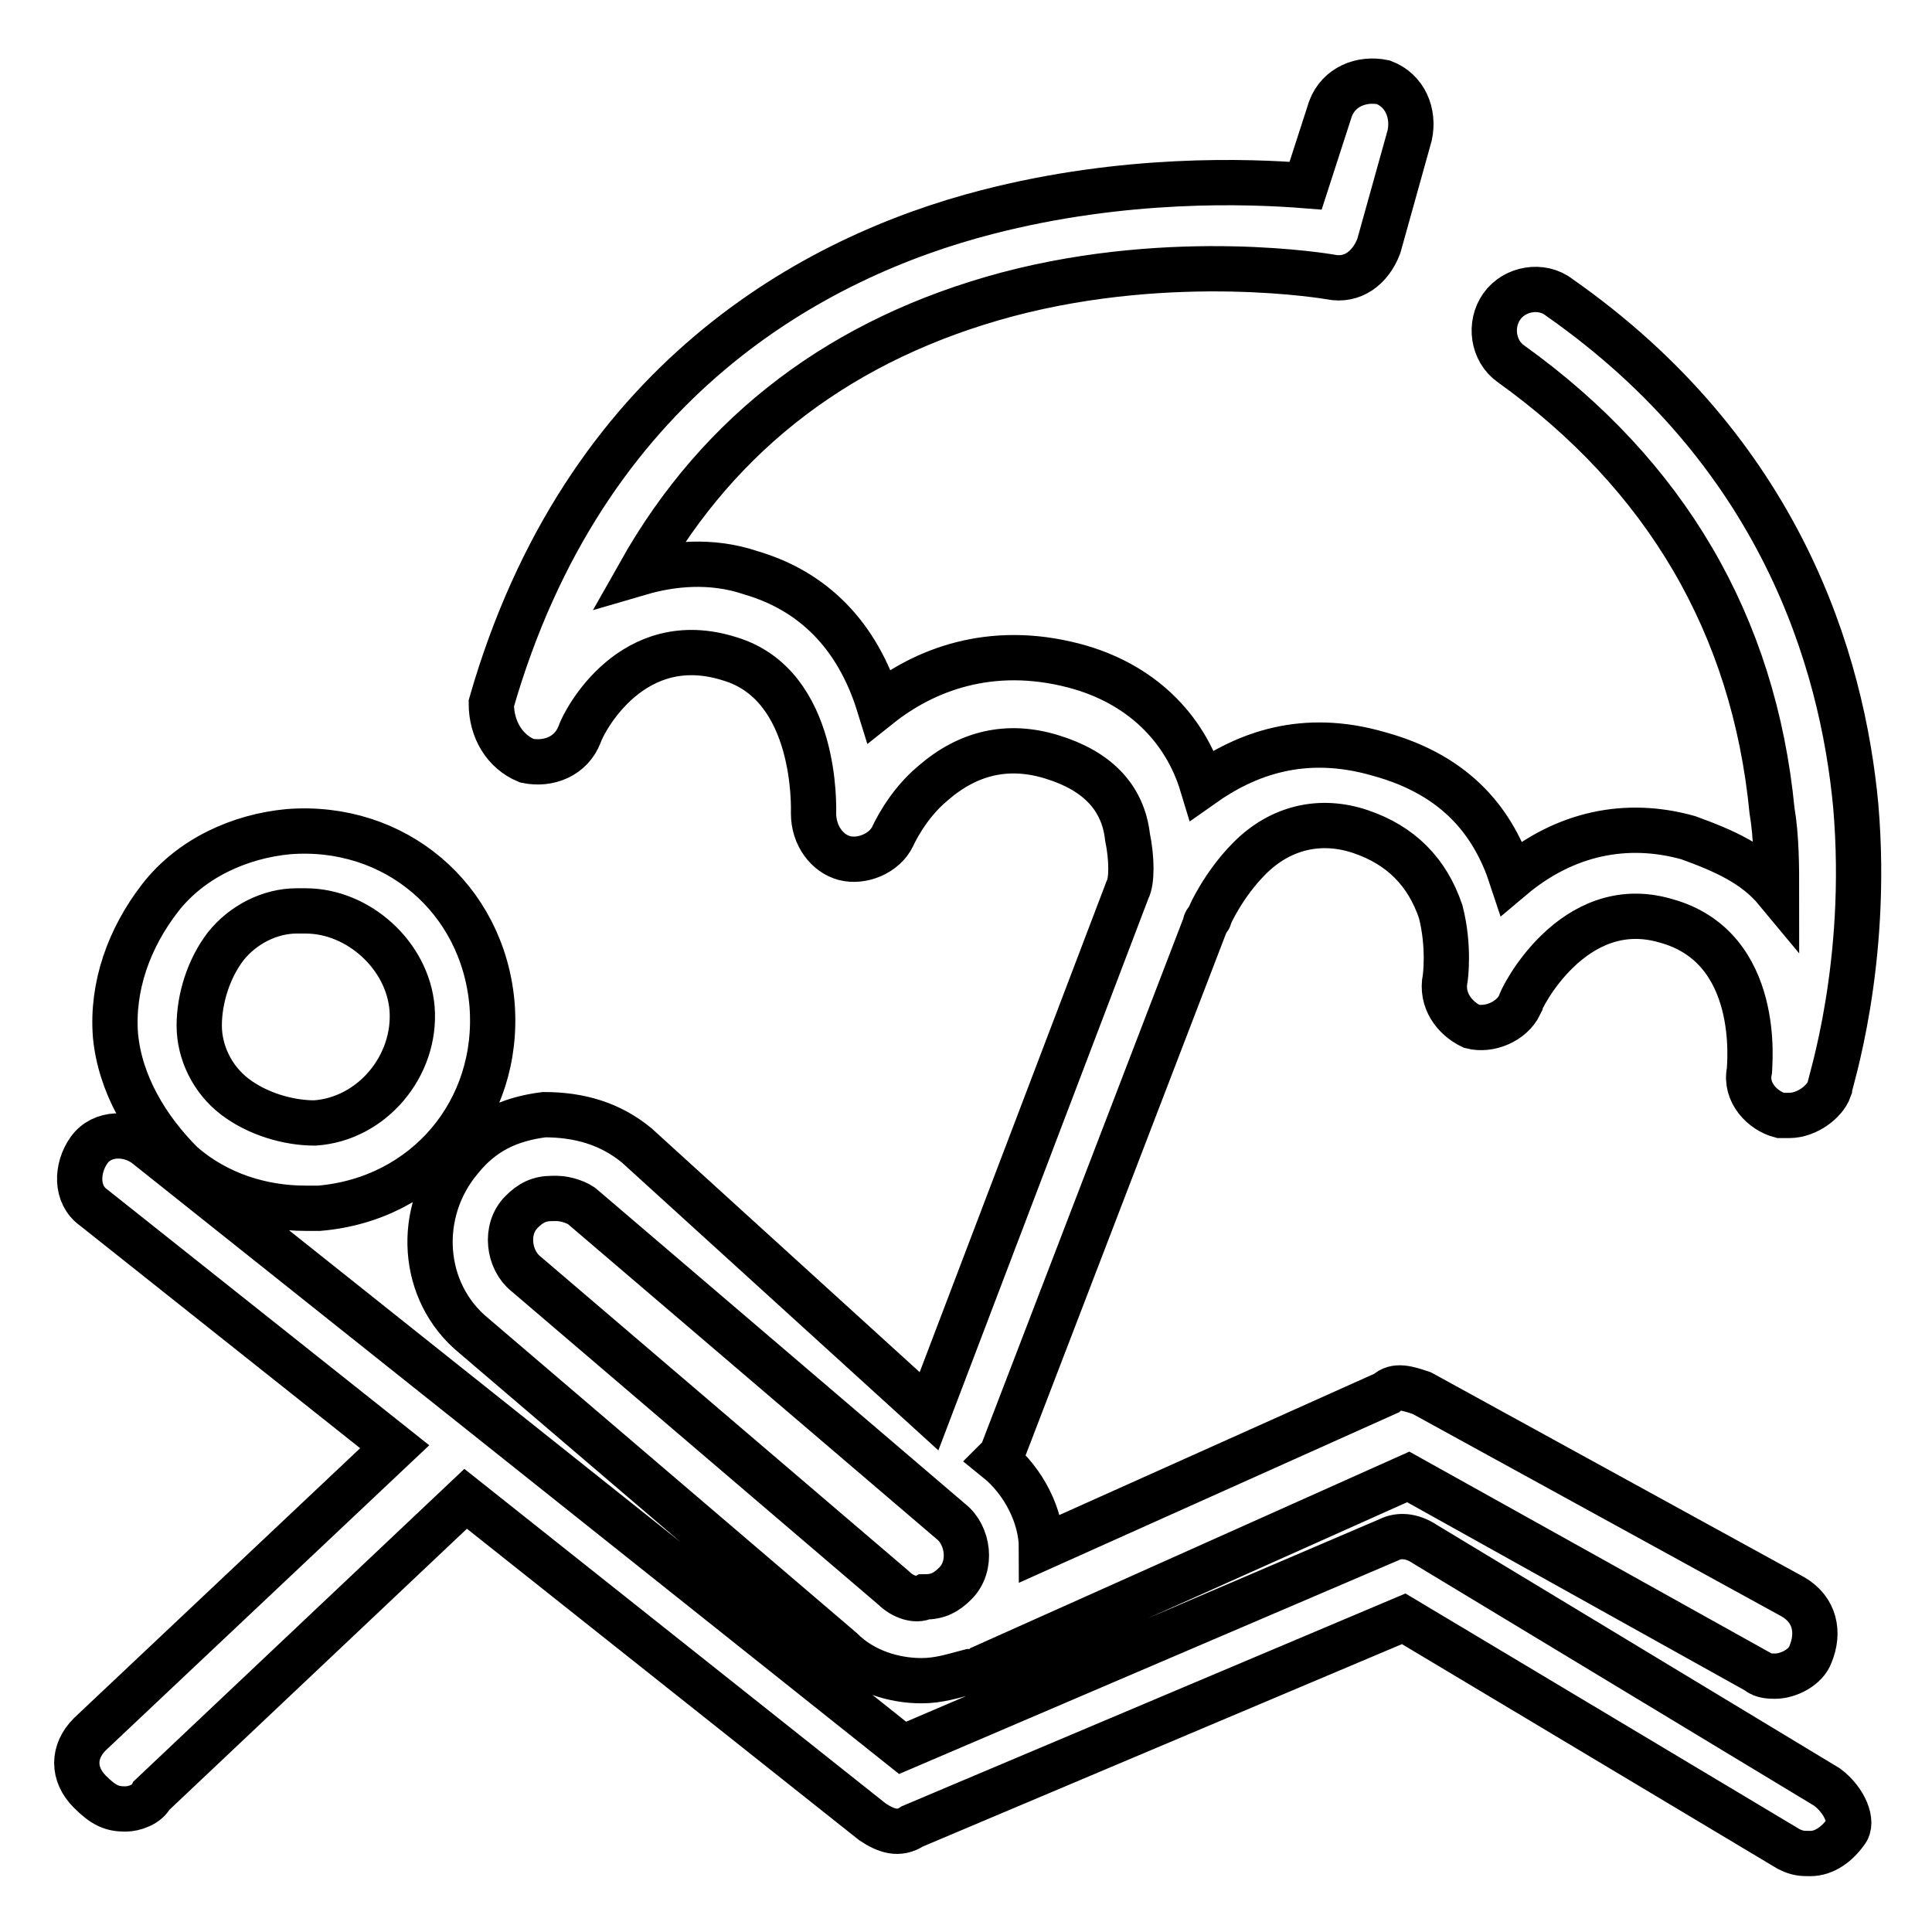
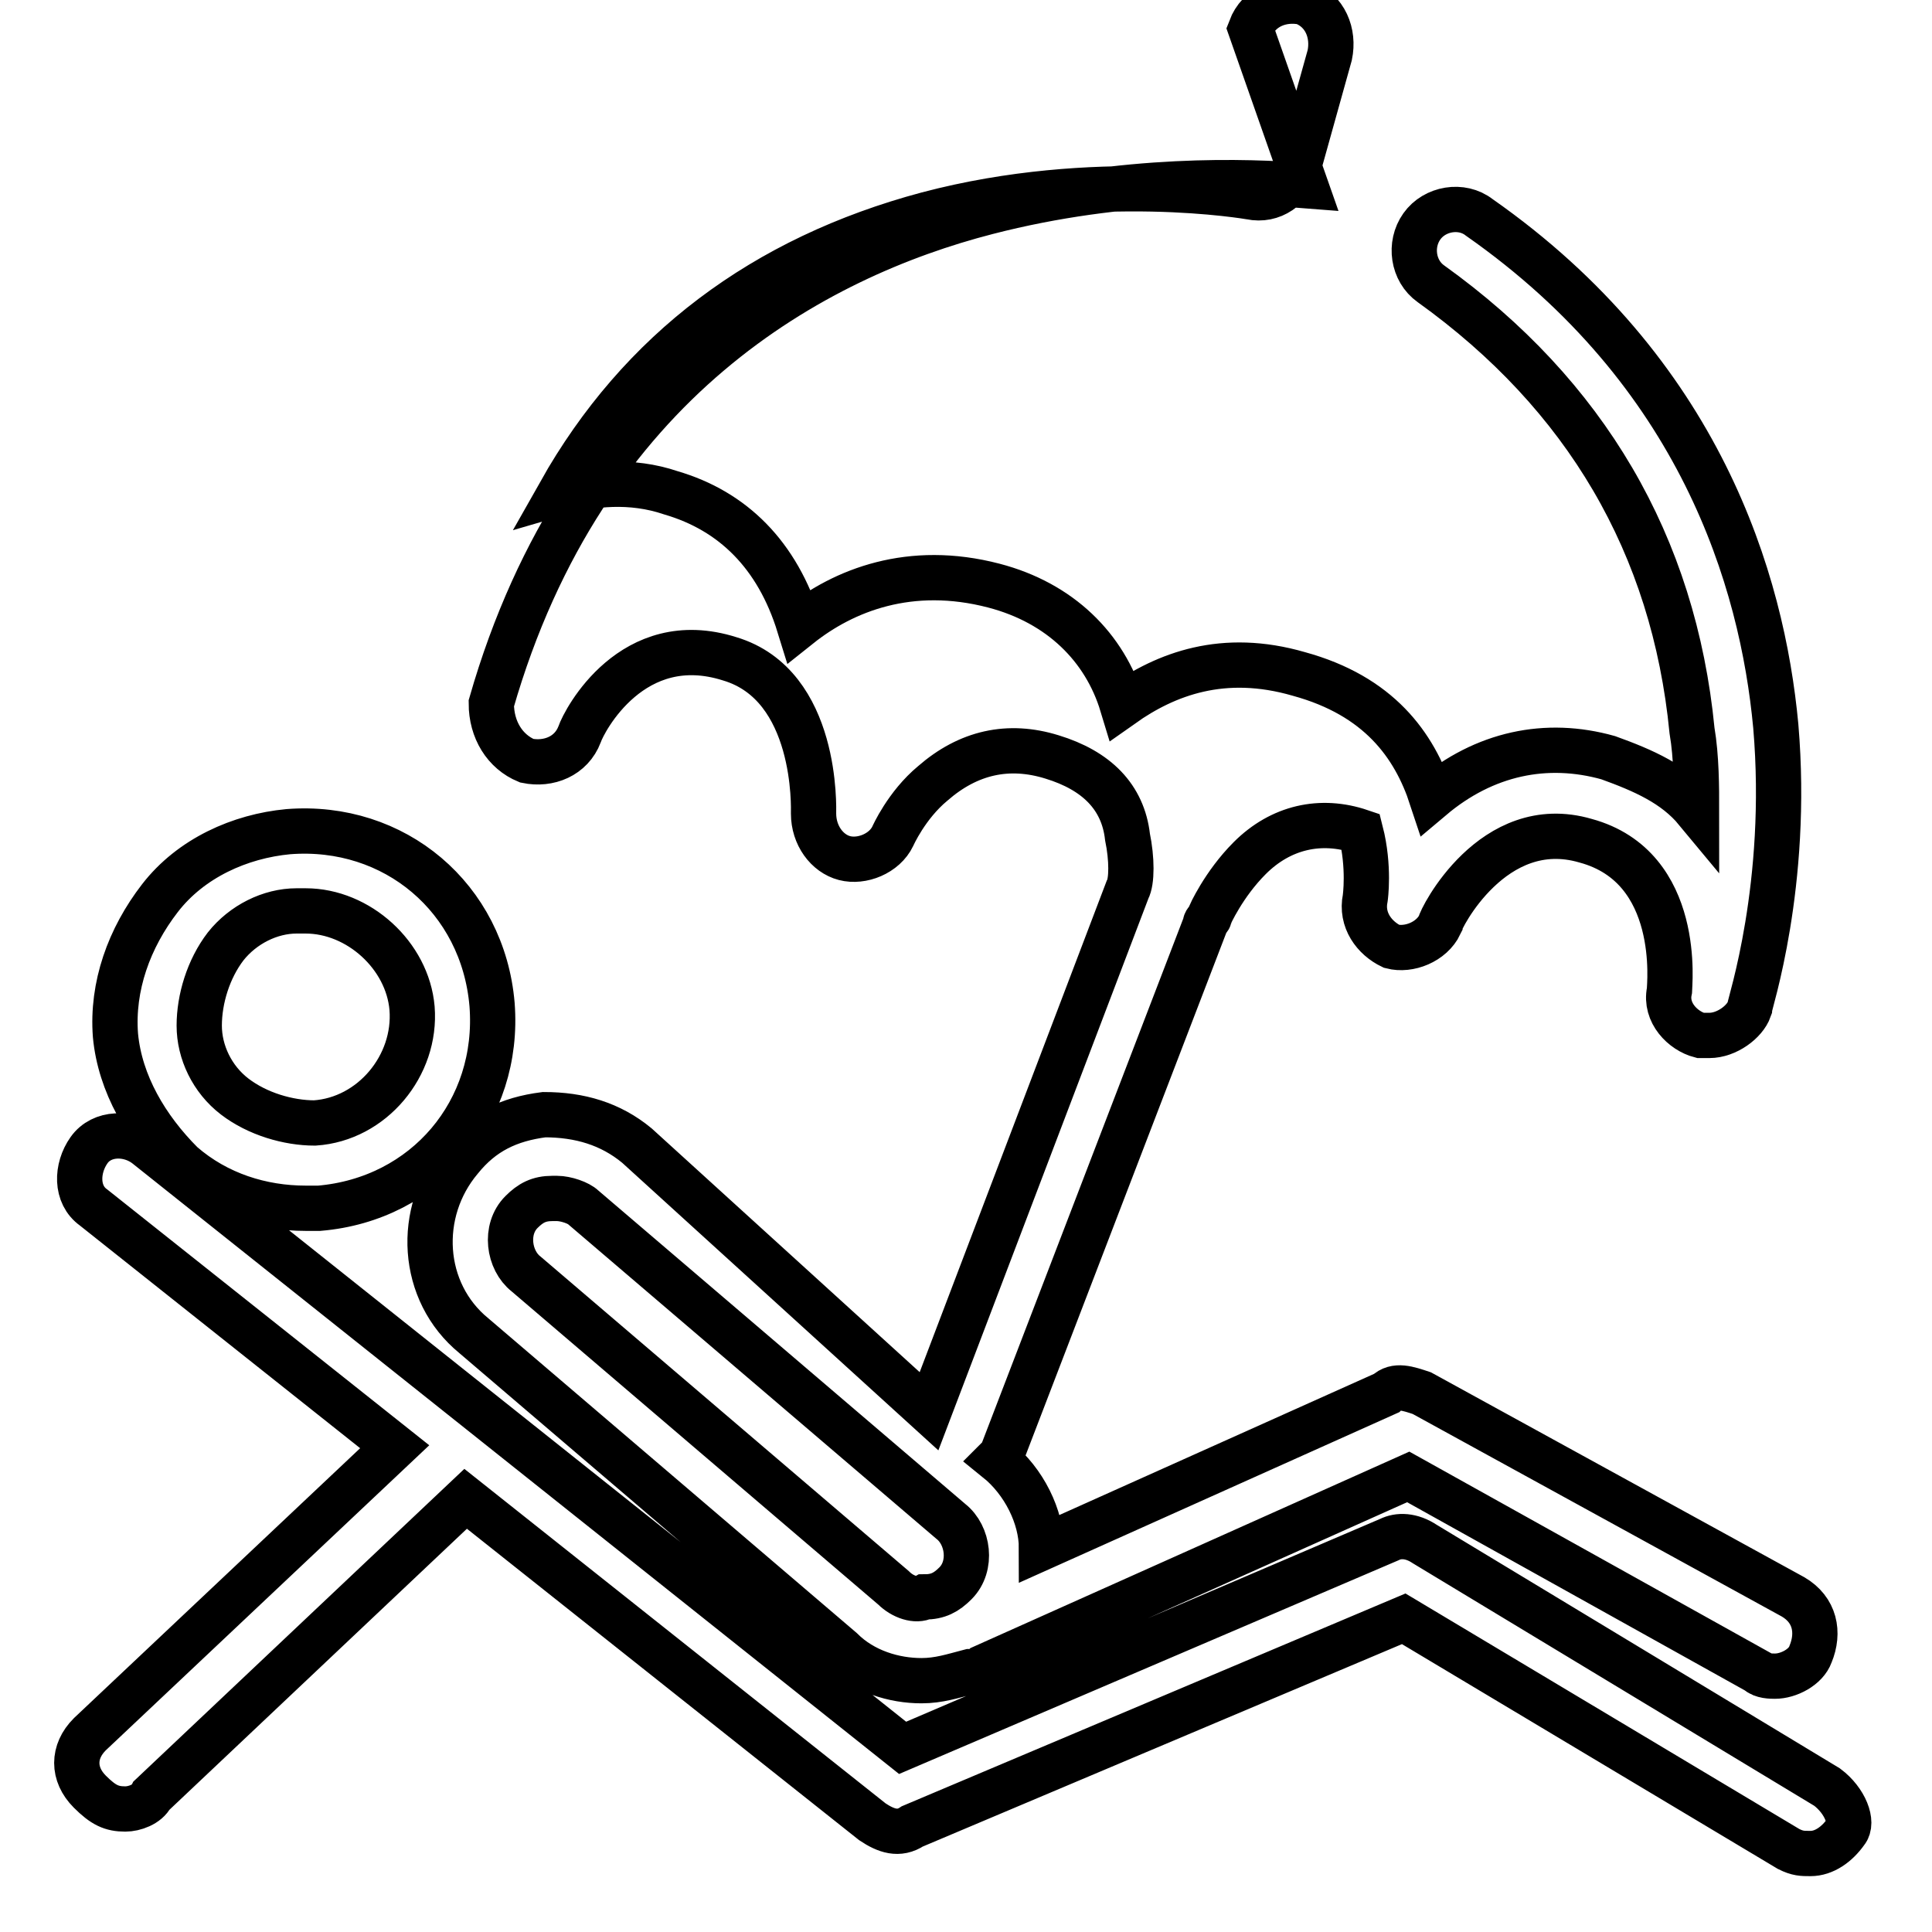
<svg xmlns="http://www.w3.org/2000/svg" version="1.1" x="0px" y="0px" viewBox="0 0 256 256" enable-background="new 0 0 256 256" xml:space="preserve">
  <g>
-     <path stroke-width="6" fill-opacity="0" stroke="#000000" d="M242.1,236.8l-53.3-32.2c-1.8-1.2-3.5-1.2-4.7-0.6l-64.5,27.6L19.4,151.8c-2.3-1.8-5.9-1.8-7.6,0.6 s-1.8,5.9,0.6,7.6l39.9,31.7l-40.4,38.1c-2.3,2.3-2.3,5.3,0,7.6c1.8,1.8,2.9,2.3,4.7,2.3c1.2,0,2.9-0.6,3.5-1.8l41.6-39.3 l53.9,42.8c1.8,1.2,3.5,1.8,5.3,0.6l65.1-27.5l51,30.5c1.2,0.6,1.8,0.6,2.9,0.6c1.8,0,3.5-1.2,4.7-2.9 C245.6,241.5,244.5,238.6,242.1,236.8L242.1,236.8z M24.1,154.2c4.7,4.1,10.6,5.9,16.4,5.9h1.8c14.1-1.2,24-12.9,22.9-27 c-1.2-14.1-12.9-24-27-22.9c-6.4,0.6-12.9,3.5-17,8.8c-4.1,5.3-6.4,11.7-5.9,18.2C15.9,143.6,19.4,149.5,24.1,154.2z M29.9,125.4 c2.3-2.9,5.9-4.7,9.4-4.7h1.2c7,0,13.5,5.9,14.1,12.9c0.6,7.6-5.3,14.7-12.9,15.2c-3.5,0-7.6-1.2-10.6-3.5s-4.7-5.9-4.7-9.4 S27.6,128.4,29.9,125.4L29.9,125.4z M69.8,100.8c2.9,0.6,5.9-0.6,7-3.5c0.6-1.8,7-14.1,19.9-10c11.7,3.5,11.1,19.9,11.1,20.5 c0,2.9,1.8,5.3,4.1,5.9c2.3,0.6,5.3-0.6,6.4-2.9c0,0,1.8-4.1,5.3-7c4.7-4.1,10-5.3,15.8-3.5c5.9,1.8,9.4,5.3,10,10.6 c0.6,2.9,0.6,5.9,0,7L123.1,187l-38.7-35.2c-3.5-2.9-7.6-4.1-12.3-4.1c-4.7,0.6-8.2,2.3-11.1,5.9c-5.9,7-5.3,17.6,1.8,23.4 l48.7,41.6c2.9,2.9,7,4.1,10.6,4.1c2.3,0,4.1-0.6,6.4-1.2c0.6,0,1.2,0,1.8-0.6l56.3-25.2l46.3,25.8c0.6,0.6,1.8,0.6,2.3,0.6 c1.8,0,4.1-1.2,4.7-2.9c1.2-2.9,0.6-5.9-2.3-7.6l-49.2-27c-1.8-0.6-3.5-1.2-4.7,0l-45.7,20.5c0-4.1-2.3-8.8-5.9-11.7l0.6-0.6 l27-70.3c0-0.6,0.6-0.6,0.6-1.2c0,0,1.8-4.1,5.3-7.6c4.1-4.1,9.4-5.3,14.7-3.5c5.3,1.8,8.8,5.3,10.6,10.6c1.2,4.7,0.6,8.8,0.6,8.8 c-0.6,2.9,1.2,5.3,3.5,6.4c2.3,0.6,5.3-0.6,6.4-2.9c0-0.6,7-14.7,19.3-11.1c12.9,3.5,11.1,19.3,11.1,19.9c-0.6,2.9,1.8,5.3,4.1,5.9 h1.2c2.3,0,4.7-1.8,5.3-3.5c0-0.6,5.3-16.4,3.5-37.5c-1.8-19.3-10-46.9-39.3-67.4c-2.3-1.8-5.9-1.2-7.6,1.2s-1.2,5.9,1.2,7.6 c20.5,14.7,32.2,34.6,34.6,59.2c0.6,3.5,0.6,7.6,0.6,10.6c-2.9-3.5-7-5.3-11.7-7c-8.2-2.3-16.4-0.6-23.4,5.3 c-2.3-7-7-13.5-17.6-16.4c-10-2.9-17.6,0-23.4,4.1c-2.3-7.6-8.2-13.5-17-15.8c-11.1-2.9-19.9,0.6-25.8,5.3 c-2.9-9.4-8.8-15.2-17-17.6c-5.3-1.8-10.6-1.2-14.7,0c10.6-18.8,27-31.1,48.7-36.9c22.3-5.9,42.8-2.3,42.8-2.3 c2.9,0.6,5.3-1.2,6.4-4.1l4.1-14.7c0.6-2.9-0.6-5.9-3.5-7c-2.9-0.6-5.9,0.6-7,3.5L173,24.6c-7.6-0.6-24-1.2-42.2,3.5 C107.9,34,77.4,50.4,65.1,93.2C65.1,96.7,66.9,99.6,69.8,100.8L69.8,100.8z M118.4,210.4l-48.7-41.6c-2.3-1.8-2.9-5.9-0.6-8.2 c1.2-1.2,2.3-1.8,4.1-1.8h0.6c1.2,0,2.9,0.6,3.5,1.2l48.7,41.6c2.3,1.8,2.9,5.9,0.6,8.2c-1.2,1.2-2.3,1.8-4.1,1.8 C121.4,212.2,119.6,211.6,118.4,210.4z" />
+     <path stroke-width="6" fill-opacity="0" stroke="#000000" d="M242.1,236.8l-53.3-32.2c-1.8-1.2-3.5-1.2-4.7-0.6l-64.5,27.6L19.4,151.8c-2.3-1.8-5.9-1.8-7.6,0.6 s-1.8,5.9,0.6,7.6l39.9,31.7l-40.4,38.1c-2.3,2.3-2.3,5.3,0,7.6c1.8,1.8,2.9,2.3,4.7,2.3c1.2,0,2.9-0.6,3.5-1.8l41.6-39.3 l53.9,42.8c1.8,1.2,3.5,1.8,5.3,0.6l65.1-27.5l51,30.5c1.2,0.6,1.8,0.6,2.9,0.6c1.8,0,3.5-1.2,4.7-2.9 C245.6,241.5,244.5,238.6,242.1,236.8L242.1,236.8z M24.1,154.2c4.7,4.1,10.6,5.9,16.4,5.9h1.8c14.1-1.2,24-12.9,22.9-27 c-1.2-14.1-12.9-24-27-22.9c-6.4,0.6-12.9,3.5-17,8.8c-4.1,5.3-6.4,11.7-5.9,18.2C15.9,143.6,19.4,149.5,24.1,154.2z M29.9,125.4 c2.3-2.9,5.9-4.7,9.4-4.7h1.2c7,0,13.5,5.9,14.1,12.9c0.6,7.6-5.3,14.7-12.9,15.2c-3.5,0-7.6-1.2-10.6-3.5s-4.7-5.9-4.7-9.4 S27.6,128.4,29.9,125.4L29.9,125.4z M69.8,100.8c2.9,0.6,5.9-0.6,7-3.5c0.6-1.8,7-14.1,19.9-10c11.7,3.5,11.1,19.9,11.1,20.5 c0,2.9,1.8,5.3,4.1,5.9c2.3,0.6,5.3-0.6,6.4-2.9c0,0,1.8-4.1,5.3-7c4.7-4.1,10-5.3,15.8-3.5c5.9,1.8,9.4,5.3,10,10.6 c0.6,2.9,0.6,5.9,0,7L123.1,187l-38.7-35.2c-3.5-2.9-7.6-4.1-12.3-4.1c-4.7,0.6-8.2,2.3-11.1,5.9c-5.9,7-5.3,17.6,1.8,23.4 l48.7,41.6c2.9,2.9,7,4.1,10.6,4.1c2.3,0,4.1-0.6,6.4-1.2c0.6,0,1.2,0,1.8-0.6l56.3-25.2l46.3,25.8c0.6,0.6,1.8,0.6,2.3,0.6 c1.8,0,4.1-1.2,4.7-2.9c1.2-2.9,0.6-5.9-2.3-7.6l-49.2-27c-1.8-0.6-3.5-1.2-4.7,0l-45.7,20.5c0-4.1-2.3-8.8-5.9-11.7l0.6-0.6 l27-70.3c0-0.6,0.6-0.6,0.6-1.2c0,0,1.8-4.1,5.3-7.6c4.1-4.1,9.4-5.3,14.7-3.5c1.2,4.7,0.6,8.8,0.6,8.8 c-0.6,2.9,1.2,5.3,3.5,6.4c2.3,0.6,5.3-0.6,6.4-2.9c0-0.6,7-14.7,19.3-11.1c12.9,3.5,11.1,19.3,11.1,19.9c-0.6,2.9,1.8,5.3,4.1,5.9 h1.2c2.3,0,4.7-1.8,5.3-3.5c0-0.6,5.3-16.4,3.5-37.5c-1.8-19.3-10-46.9-39.3-67.4c-2.3-1.8-5.9-1.2-7.6,1.2s-1.2,5.9,1.2,7.6 c20.5,14.7,32.2,34.6,34.6,59.2c0.6,3.5,0.6,7.6,0.6,10.6c-2.9-3.5-7-5.3-11.7-7c-8.2-2.3-16.4-0.6-23.4,5.3 c-2.3-7-7-13.5-17.6-16.4c-10-2.9-17.6,0-23.4,4.1c-2.3-7.6-8.2-13.5-17-15.8c-11.1-2.9-19.9,0.6-25.8,5.3 c-2.9-9.4-8.8-15.2-17-17.6c-5.3-1.8-10.6-1.2-14.7,0c10.6-18.8,27-31.1,48.7-36.9c22.3-5.9,42.8-2.3,42.8-2.3 c2.9,0.6,5.3-1.2,6.4-4.1l4.1-14.7c0.6-2.9-0.6-5.9-3.5-7c-2.9-0.6-5.9,0.6-7,3.5L173,24.6c-7.6-0.6-24-1.2-42.2,3.5 C107.9,34,77.4,50.4,65.1,93.2C65.1,96.7,66.9,99.6,69.8,100.8L69.8,100.8z M118.4,210.4l-48.7-41.6c-2.3-1.8-2.9-5.9-0.6-8.2 c1.2-1.2,2.3-1.8,4.1-1.8h0.6c1.2,0,2.9,0.6,3.5,1.2l48.7,41.6c2.3,1.8,2.9,5.9,0.6,8.2c-1.2,1.2-2.3,1.8-4.1,1.8 C121.4,212.2,119.6,211.6,118.4,210.4z" />
  </g>
</svg>